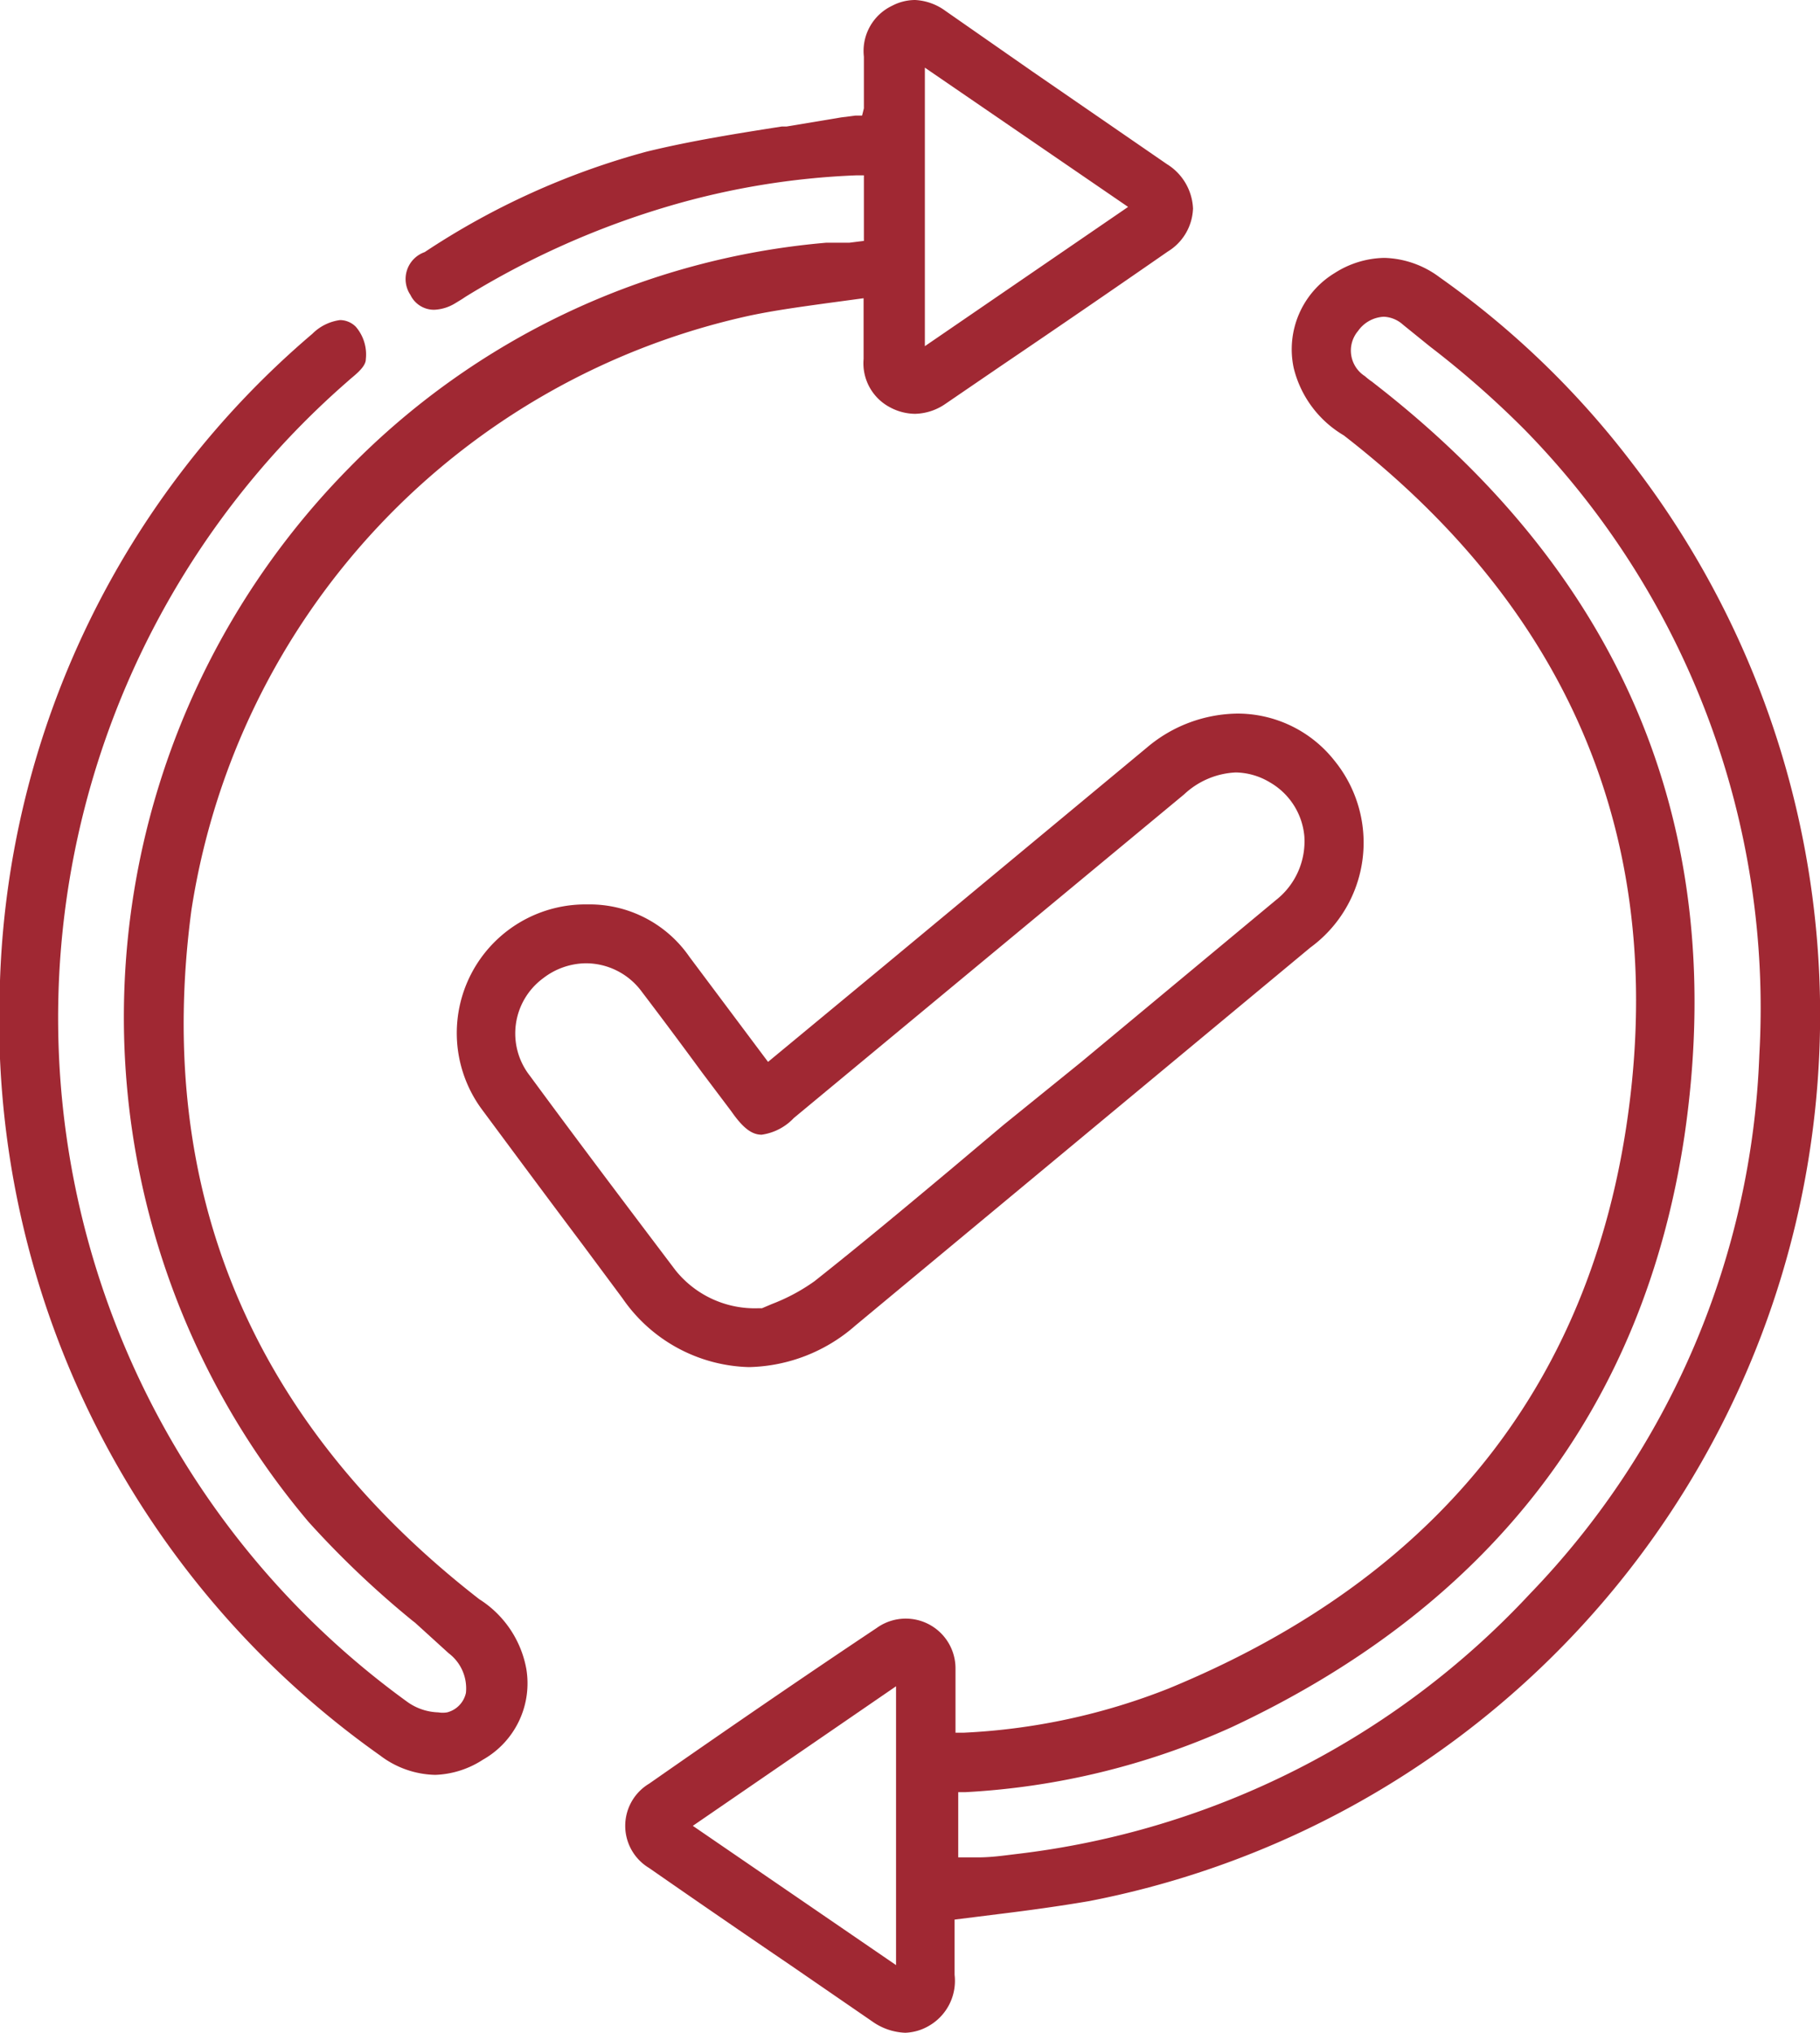
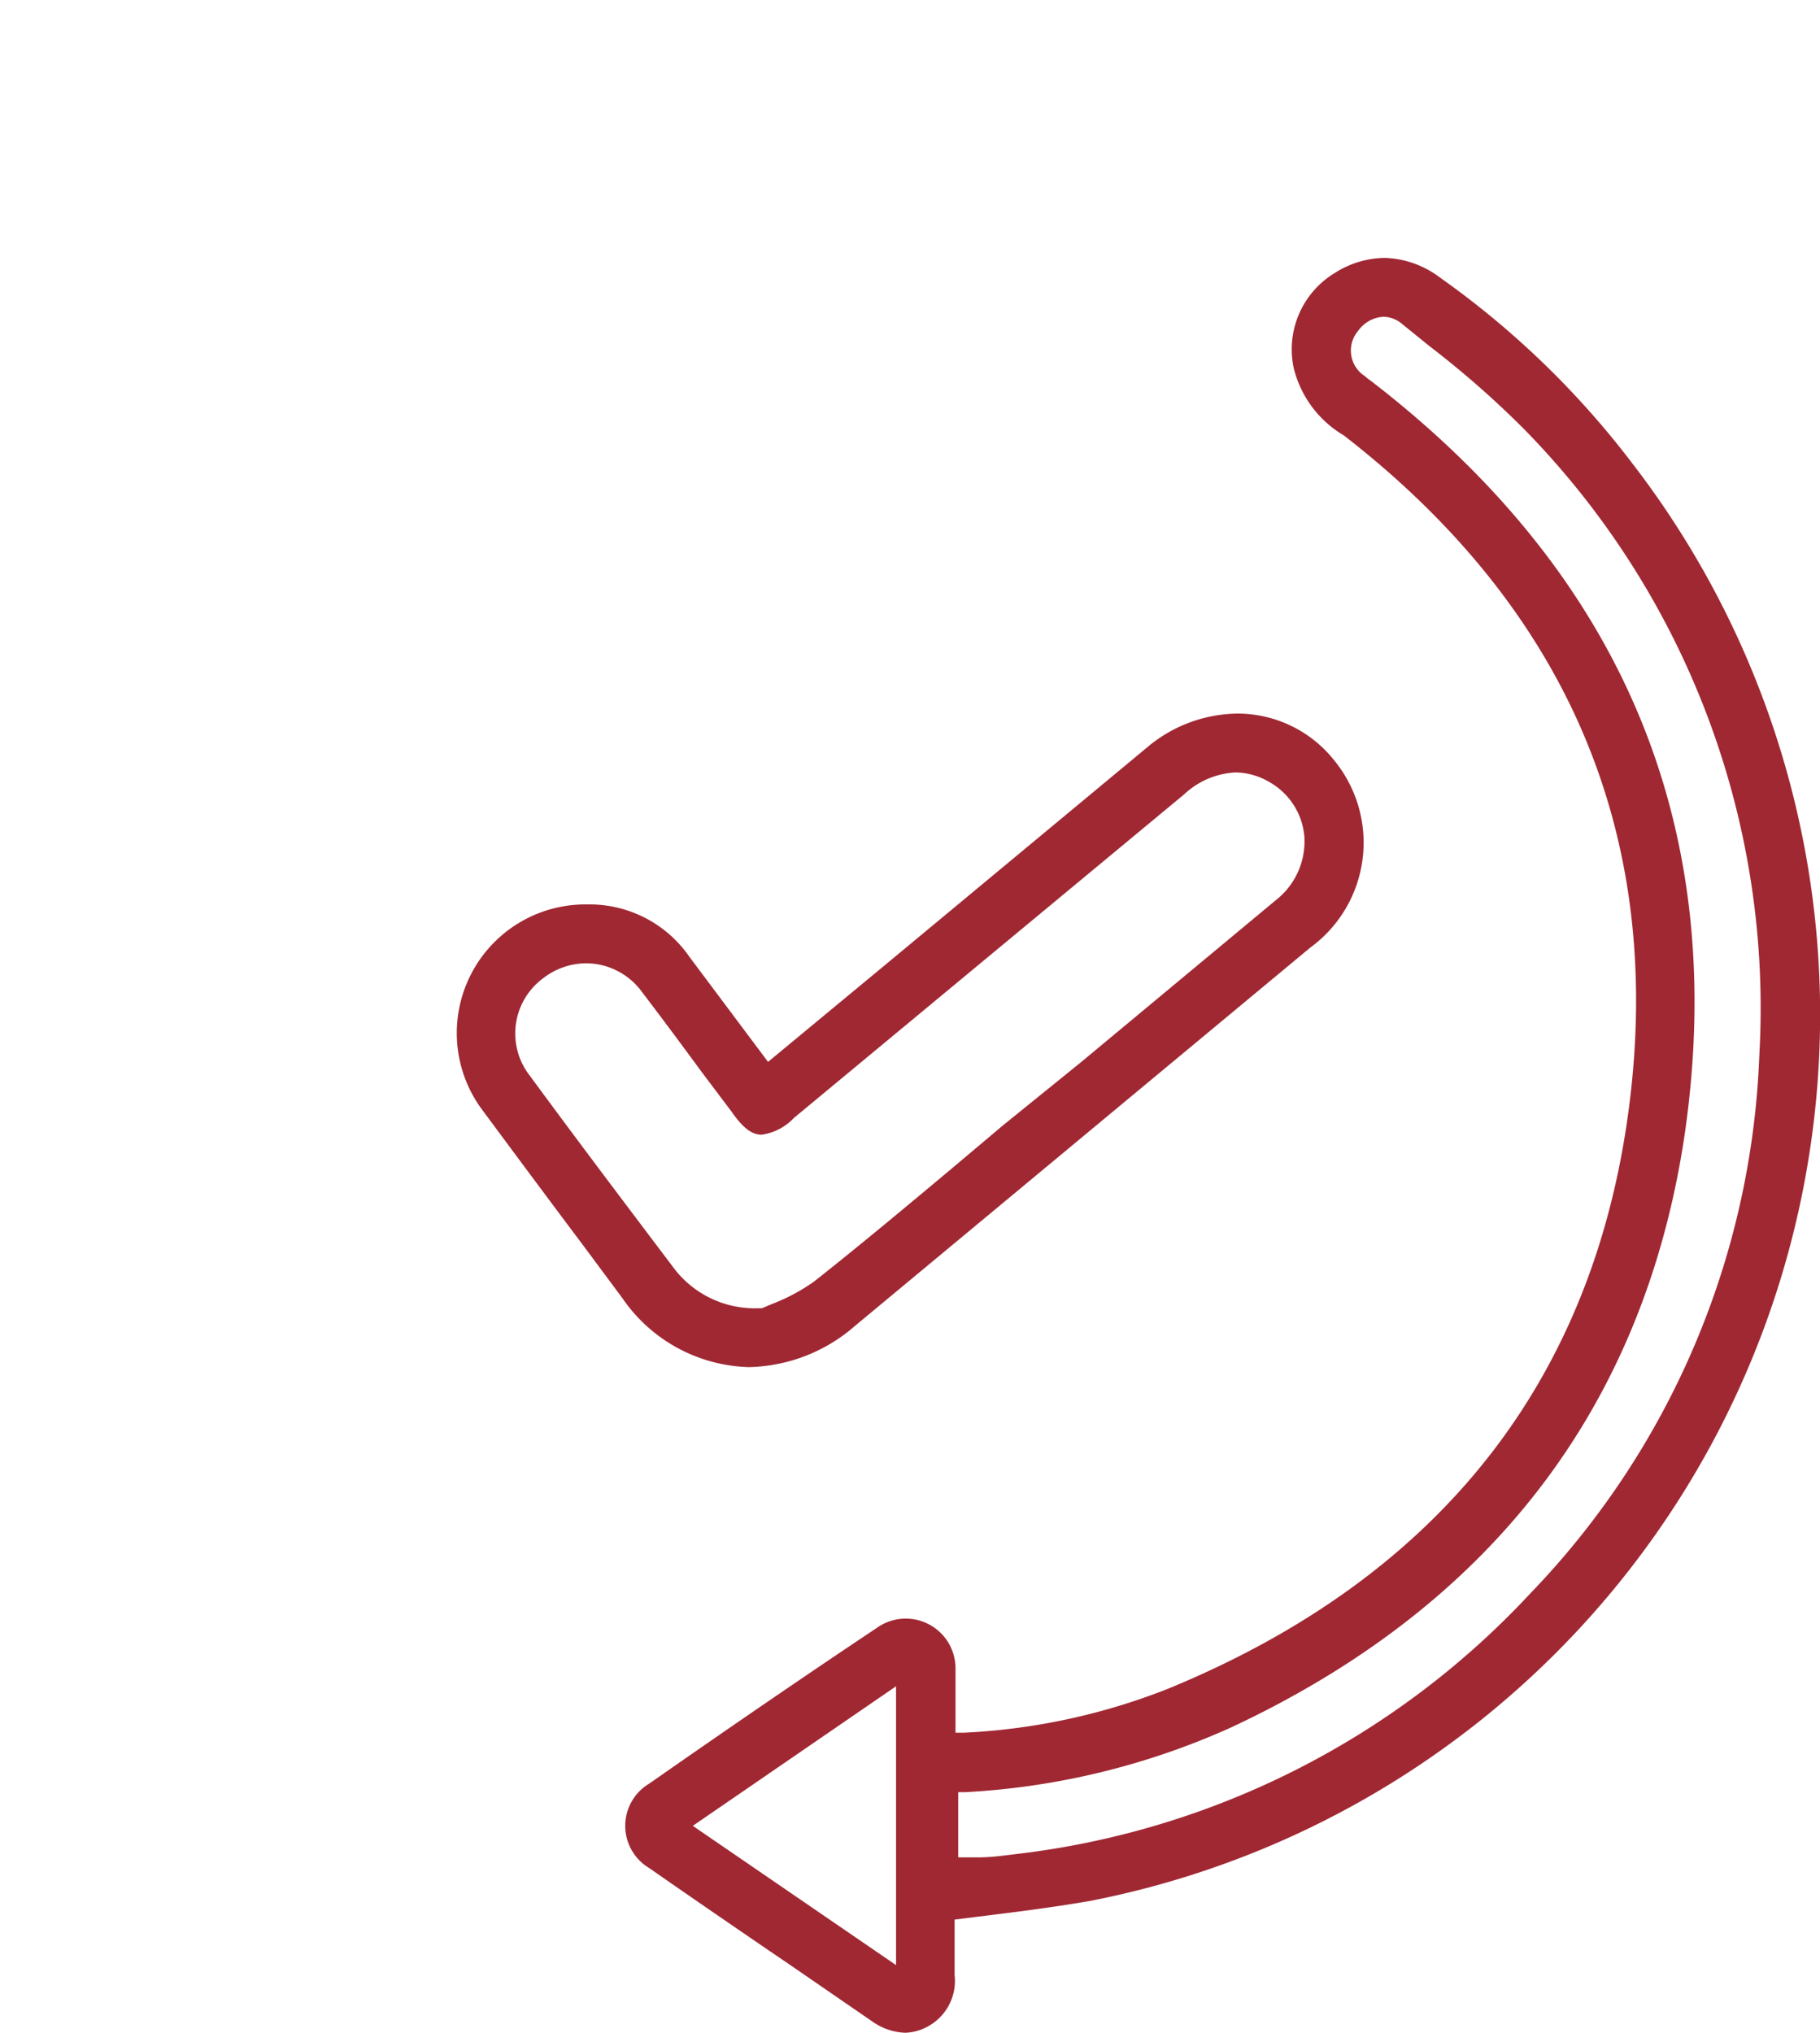
<svg xmlns="http://www.w3.org/2000/svg" width="60" viewBox="0 0 60 67">
  <defs>
    <style>.cls-1{fill:#a02833;}</style>
  </defs>
  <g id="Ebene_1_Kopie" data-name="Ebene 1 Kopie">
    <path class="cls-1" d="M29.84,67a2,2,0,0,1-1.08-.37l-2.69-1.85q-2.34-1.59-4.67-3.21a1.62,1.62,0,0,1,0-2.78c2.68-1.87,5.13-3.55,7.5-5.13A1.64,1.64,0,0,1,31.5,55c0,.45,0,.9,0,1.39v.72l.28,0a21,21,0,0,0,6.73-1.45c9.19-3.78,14.33-10.52,15.29-20,.86-8.59-2.34-15.76-9.5-21.31a3.56,3.56,0,0,1-1.65-2.22A2.94,2.94,0,0,1,44,9a3.13,3.13,0,0,1,1.64-.5,3.17,3.17,0,0,1,1.82.64,28.93,28.93,0,0,1,6.35,6.13,29.76,29.76,0,0,1-17.9,47.39c-1,.17-1.94.3-3,.43l-1.44.18v1.82a1.71,1.71,0,0,1-.86,1.69A1.65,1.65,0,0,1,29.84,67Zm-7-6.82,6.7,4.59V55.58ZM45.62,10.44a1.1,1.1,0,0,0-.85.47A1,1,0,0,0,45,12.4a2,2,0,0,0,.23.18l.14.11C53.61,19.11,57,27.44,55.53,37.45c-1.34,8.91-6.36,15.47-14.93,19.48a24.47,24.47,0,0,1-8.77,2.14l-.24,0v2.15l.64,0c.45,0,.86-.06,1.27-.11a27.5,27.5,0,0,0,16.94-8.58A27,27,0,0,0,58,34.77a27.24,27.24,0,0,0-7.74-20.61,31.21,31.21,0,0,0-3.12-2.74l-.89-.72A1,1,0,0,0,45.62,10.44Z" />
-     <path class="cls-1" d="M14.35,58.5a3.1,3.1,0,0,1-1.82-.64A29.7,29.7,0,0,1,0,32.32,29.27,29.27,0,0,1,10.3,11a1.58,1.58,0,0,1,.91-.45.74.74,0,0,1,.52.22,1.4,1.4,0,0,1,.33,1.07c0,.23-.28.46-.52.66l-.09.08a27.83,27.83,0,0,0,2,43.53,1.85,1.85,0,0,0,1,.33.88.88,0,0,0,.29,0,.85.85,0,0,0,.62-.64,1.45,1.45,0,0,0-.57-1.31l-1.1-1-.09-.07a31.06,31.06,0,0,1-3.43-3.26,25.78,25.78,0,0,1,1.34-34.74A25,25,0,0,1,27.24,8L28,8l.48-.06V5.78h-.27a25.38,25.38,0,0,0-6.11,1,27.72,27.72,0,0,0-6.75,3l-.12.08L15,10a1.43,1.43,0,0,1-.69.21.86.86,0,0,1-.78-.49A.94.94,0,0,1,14,8.31,25,25,0,0,1,21.31,5c1.47-.36,3-.6,4.46-.83l.16,0,1.8-.3.47-.06.22,0,.06-.24s0-1.27,0-1.7A1.65,1.65,0,0,1,29.41.19,1.64,1.64,0,0,1,30.17,0a1.85,1.85,0,0,1,1,.36l2.87,2,4.43,3.05a1.81,1.81,0,0,1,.86,1.46,1.73,1.73,0,0,1-.83,1.42Q35.79,10.17,33,12.06l-1.83,1.25a1.83,1.83,0,0,1-1,.33,1.78,1.78,0,0,1-.82-.21,1.64,1.64,0,0,1-.88-1.6c0-.41,0-2,0-2L27.21,10c-.86.12-1.67.23-2.48.4A23.76,23.76,0,0,0,6.31,30c-1.23,9.25,2,16.89,9.49,22.71A3.45,3.45,0,0,1,17.35,55a2.89,2.89,0,0,1-1.43,3A3.07,3.07,0,0,1,14.35,58.5ZM30.49,11.41l6.7-4.59-6.7-4.59Z" />
    <path class="cls-1" d="M24.69,45.06a5.22,5.22,0,0,1-4.17-2.27L19.19,41c-1.12-1.49-2.24-3-3.33-4.47a4.24,4.24,0,0,1,3.5-6.72h.16a4,4,0,0,1,3.21,1.73L25.32,35l3.83-3.17,8.66-7.19a4.69,4.69,0,0,1,3-1.12A4.07,4.07,0,0,1,44,25.08a4.28,4.28,0,0,1-.8,6.15l-15,12.46A5.48,5.48,0,0,1,24.69,45.06ZM19.31,31.75a2.34,2.34,0,0,0-1.4.49,2.26,2.26,0,0,0-.44,3.22c1.58,2.15,3.19,4.28,4.8,6.41A3.35,3.35,0,0,0,25,43.12h.06l.06,0,.33-.14a6.23,6.23,0,0,0,1.4-.75c1.53-1.21,3.05-2.48,4.52-3.71l1.71-1.44L35.65,35l6.41-5.33A2.46,2.46,0,0,0,43,27.56a2.28,2.28,0,0,0-1.13-1.77,2.25,2.25,0,0,0-1.13-.33,2.66,2.66,0,0,0-1.7.72L26.17,36.85a1.8,1.8,0,0,1-1.06.55c-.32,0-.61-.21-1-.77l-.95-1.26c-.66-.9-1.33-1.8-2-2.68A2.29,2.29,0,0,0,19.31,31.75Z" />
  </g>
</svg>